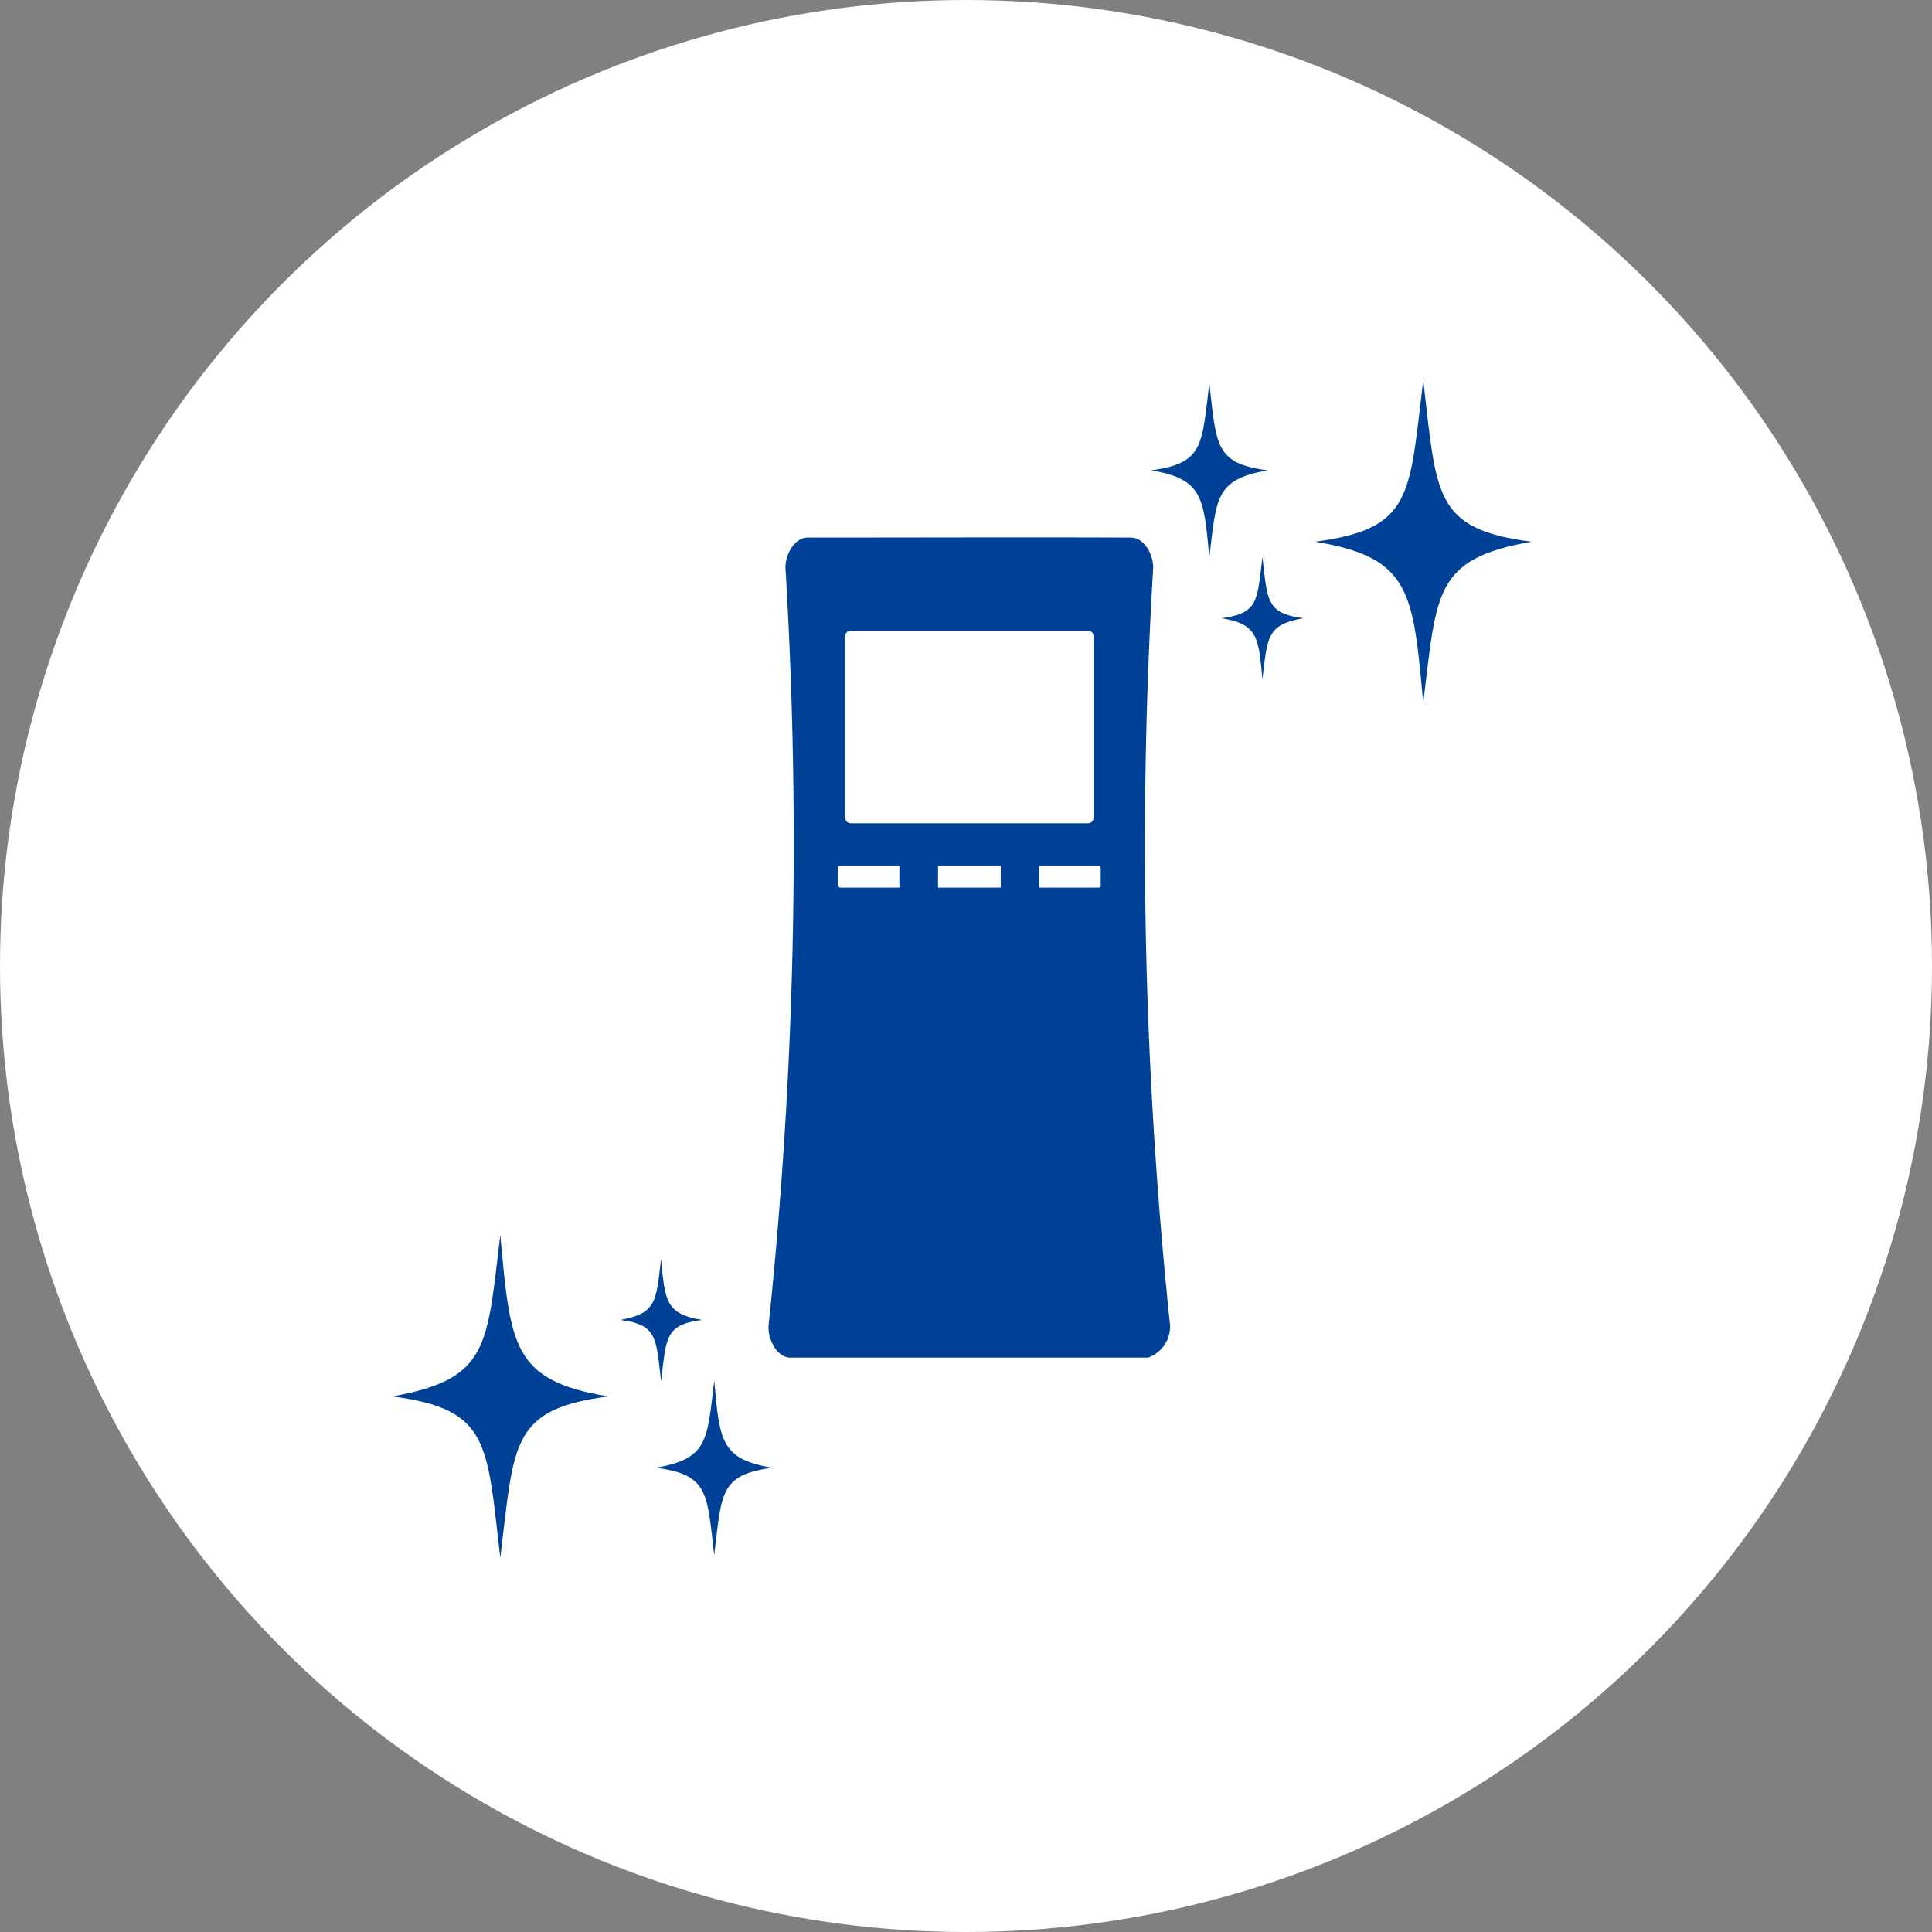
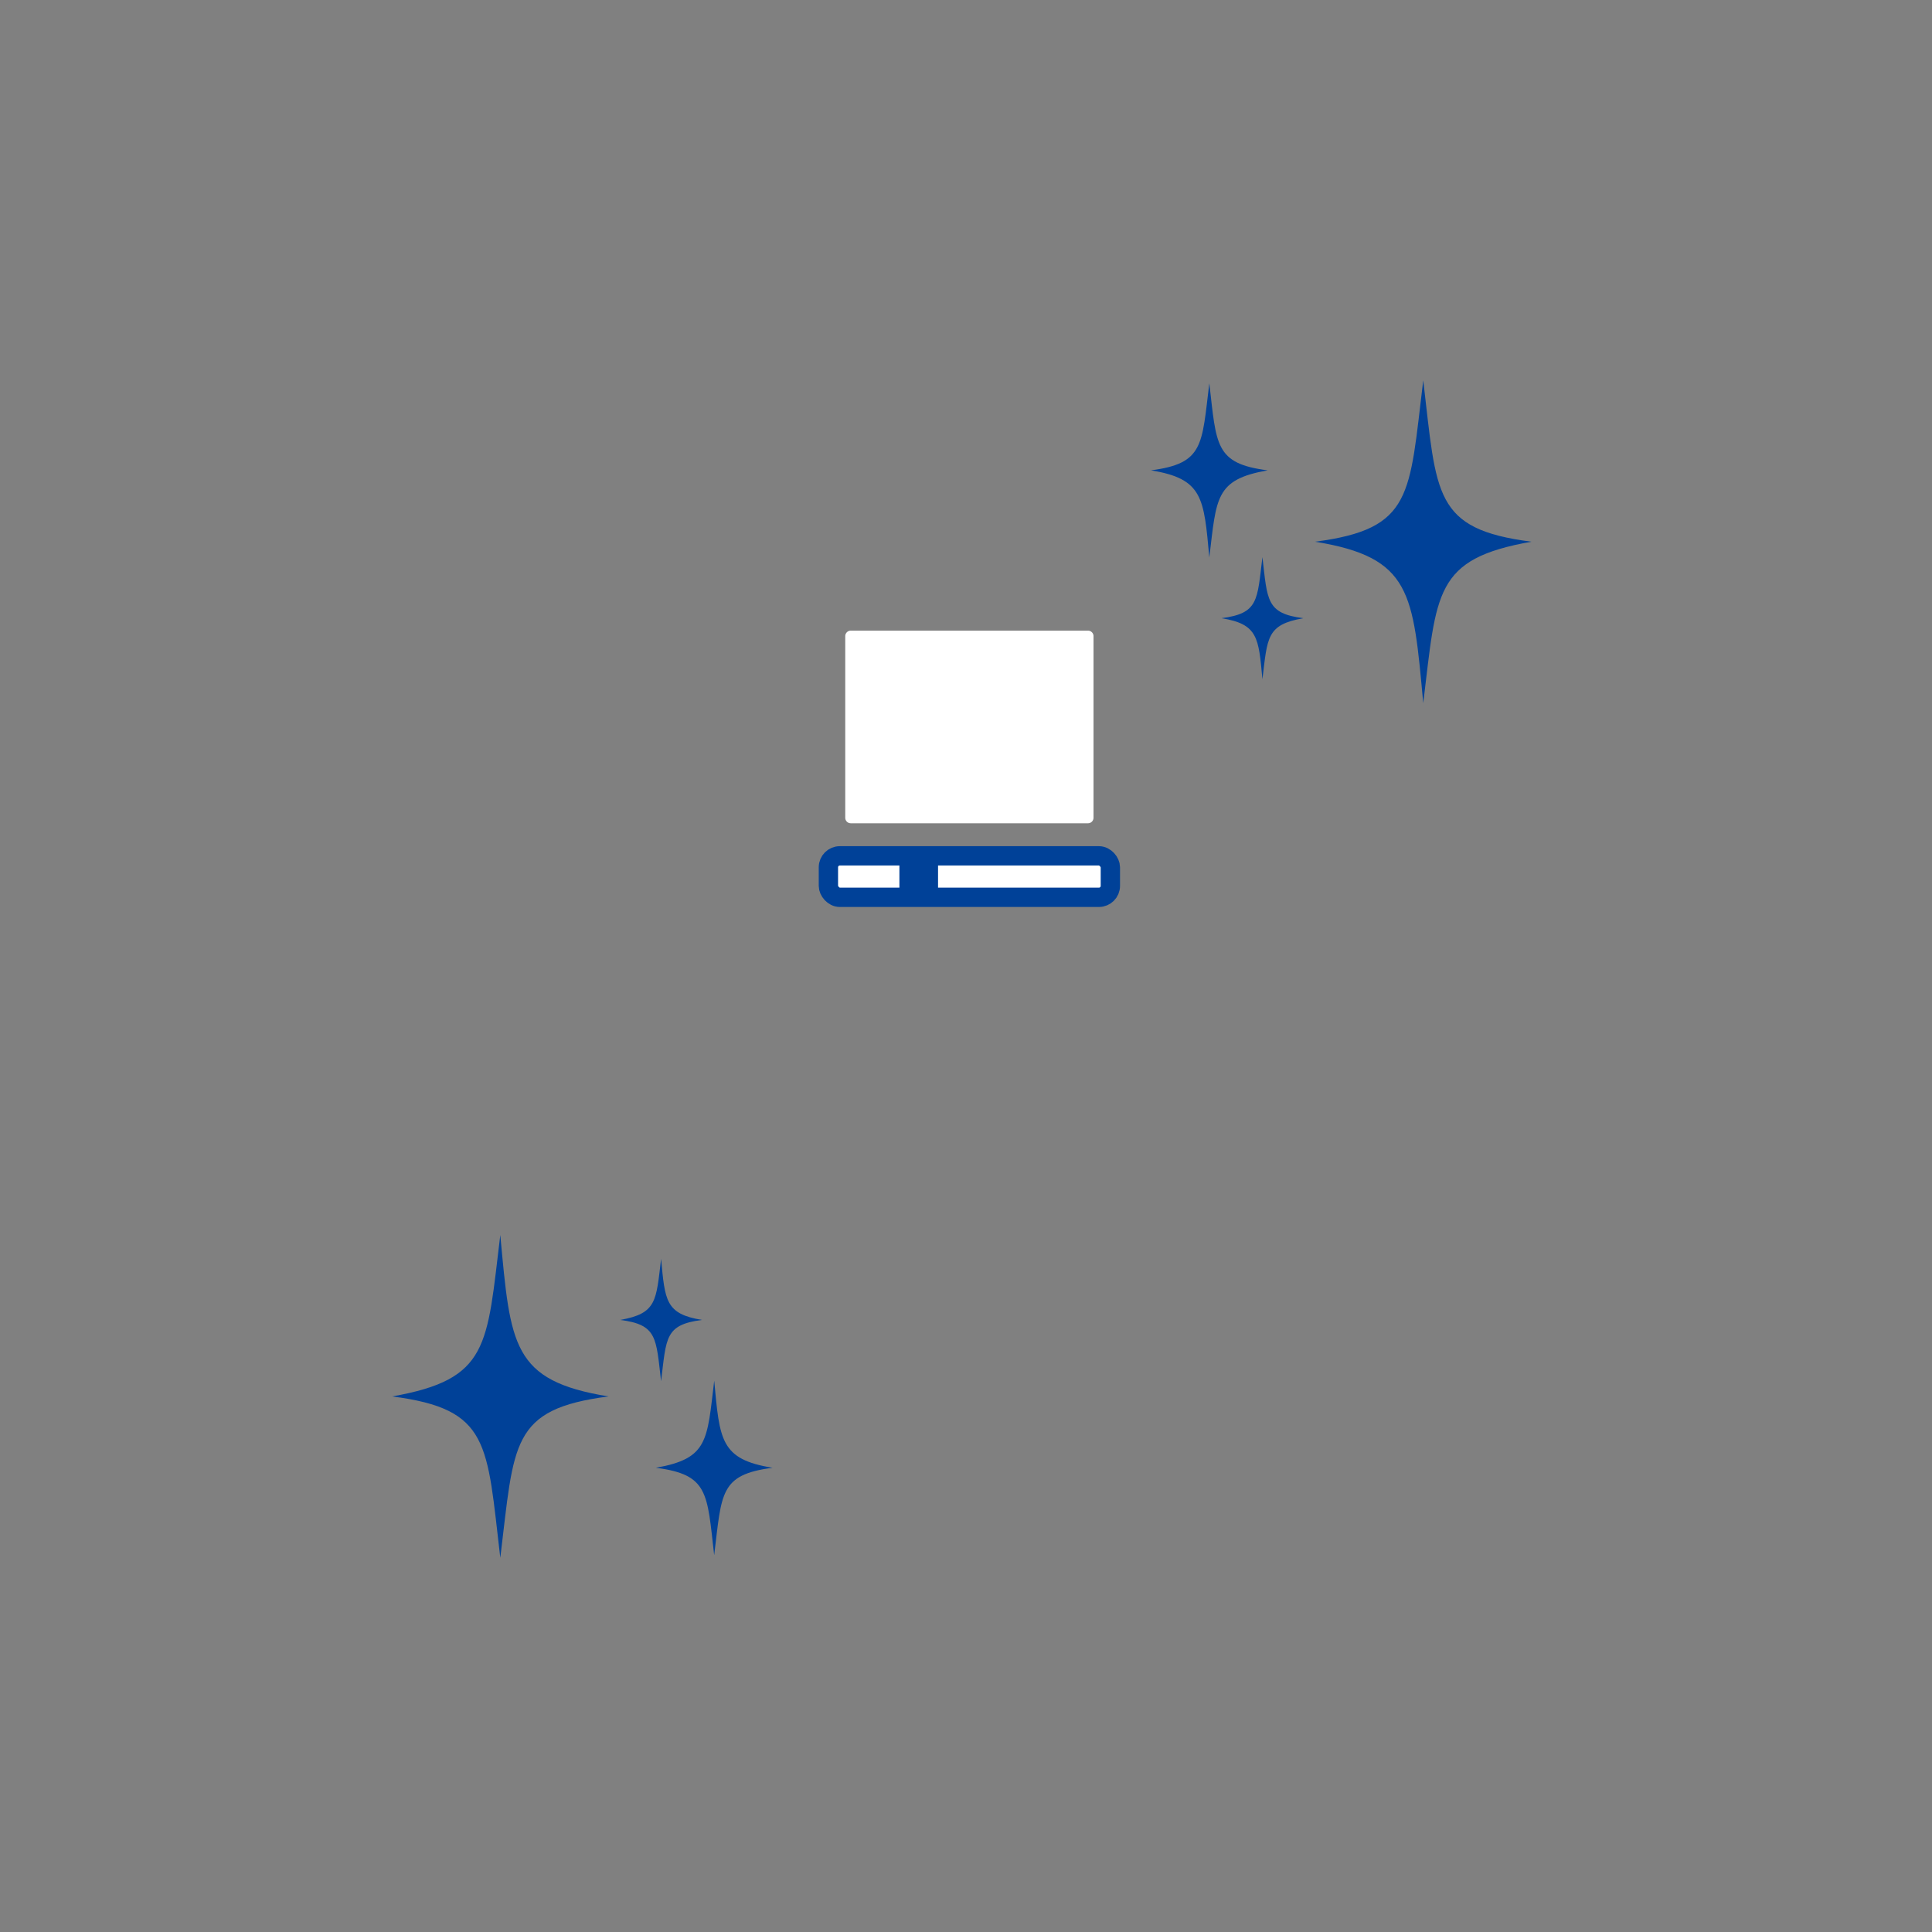
<svg xmlns="http://www.w3.org/2000/svg" height="100" viewBox="0 0 100 100" width="100">
  <rect x="0" y="0" width="100" height="100" fill="#808080" stroke="none" />
  <clipPath id="a">
    <path d="m0 0h58.969v60.949h-58.969z" />
  </clipPath>
-   <circle cx="50" cy="50" fill="#fff" r="50" />
  <g clip-path="url(#a)" transform="translate(20.295 19.685)">
-     <path d="m57.766 58.361h-18.5c-.726 0-1.2-.981-1.141-1.669a239.148 239.148 0 0 0 .878-39.126c-.056-.7.43-1.65 1.151-1.65 5.759 0 11.062-.021 16.722 0 .72 0 1.206.952 1.151 1.65a239.147 239.147 0 0 0 .878 39.126 1.7 1.7 0 0 1 -1.141 1.669" fill="#004198" transform="translate(-18.637 -7.776)" />
    <path d="m58.453 35.318h-12.28a.285.285 0 0 1 -.285-.285v-9.4a.285.285 0 0 1 .285-.285h12.28a.285.285 0 0 1 .285.285v9.4a.285.285 0 0 1 -.285.285" fill="#fff" transform="translate(-22.433 -12.391)" />
    <path d="m58.474 50.3h-13.989a.3.3 0 0 1 -.3-.3v-1.543a.3.3 0 0 1 .3-.3h13.989a.3.3 0 0 1 .3.3v1.543a.3.3 0 0 1 -.3.3" fill="#fff" transform="translate(-21.599 -23.541)" />
    <g fill="none" stroke="#004198" stroke-miterlimit="10">
      <rect height="2.147" rx=".592" transform="translate(22.583 24.613)" width="14.594" />
      <path d="m0 0v2.059" stroke-width="2" transform="translate(27.258 24.537)" />
-       <path d="m0 0v2.059" stroke-width="2" transform="translate(32.502 24.537)" />
    </g>
    <path d="m90.941 0c-.728 5.943-.513 7.692-5.6 8.354 5 .811 5.069 2.642 5.6 8.354.7-5.746.56-7.467 5.6-8.354-5.076-.652-4.9-2.419-5.6-8.354m-11.073.152c-.393 3.207-.277 4.151-3.02 4.508 2.7.438 2.736 1.426 3.02 4.508.375-3.1.3-4.029 3.02-4.508-2.739-.351-2.647-1.304-3.02-4.508zm2.749 9c-.275 2.248-.194 2.91-2.118 3.161 1.891.307 1.918 1 2.118 3.161.263-2.174.212-2.826 2.118-3.161-1.921-.247-1.856-.915-2.118-3.161" fill="#004198" transform="translate(-37.569)" />
    <path d="m5.6 103.262c.728-5.943.513-7.692 5.6-8.354-5-.811-5.069-2.642-5.6-8.354-.7 5.746-.56 7.467-5.6 8.354 5.076.652 4.9 2.419 5.6 8.354m11.073-.153c.393-3.207.277-4.151 3.02-4.508-2.7-.438-2.736-1.426-3.02-4.508-.375 3.1-.3 4.029-3.02 4.508 2.736.351 2.647 1.305 3.016 4.508zm-2.749-9c.275-2.248.194-2.91 2.118-3.161-1.891-.307-1.918-1-2.118-3.161-.263 2.174-.212 2.826-2.118 3.161 1.918.246 1.853.915 2.115 3.16z" fill="#004198" transform="translate(0 -42.314)" />
  </g>
</svg>